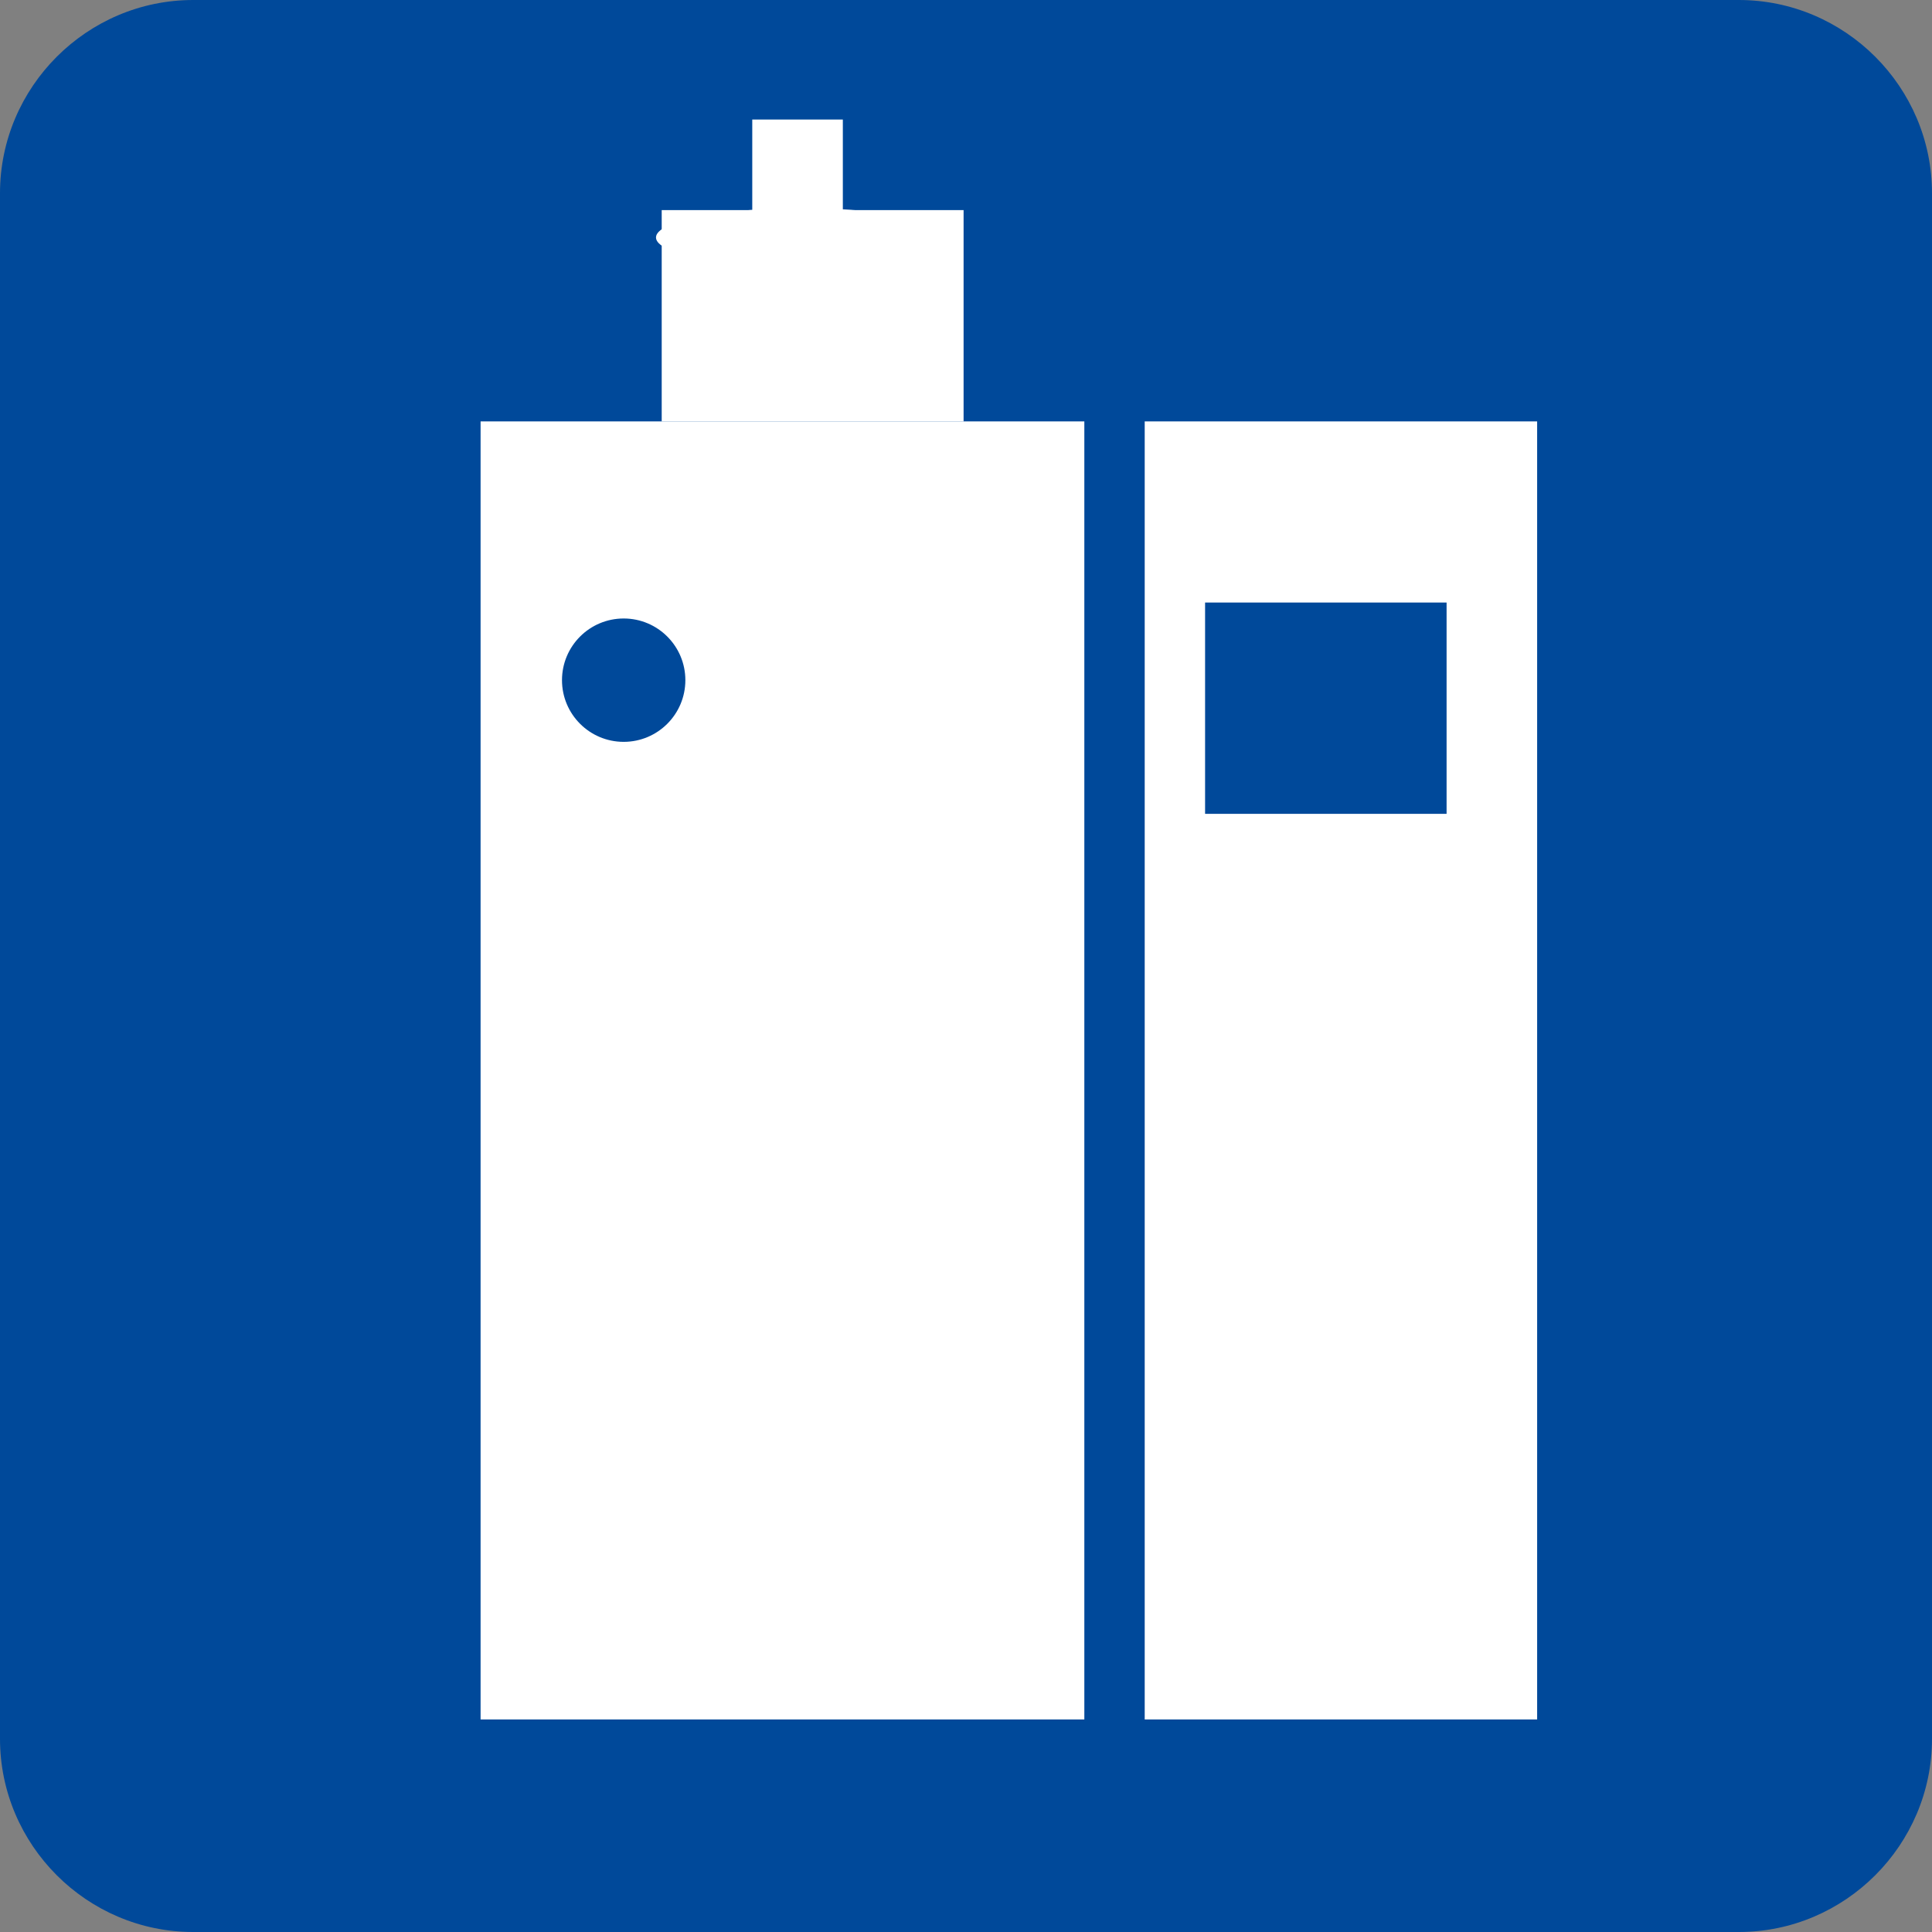
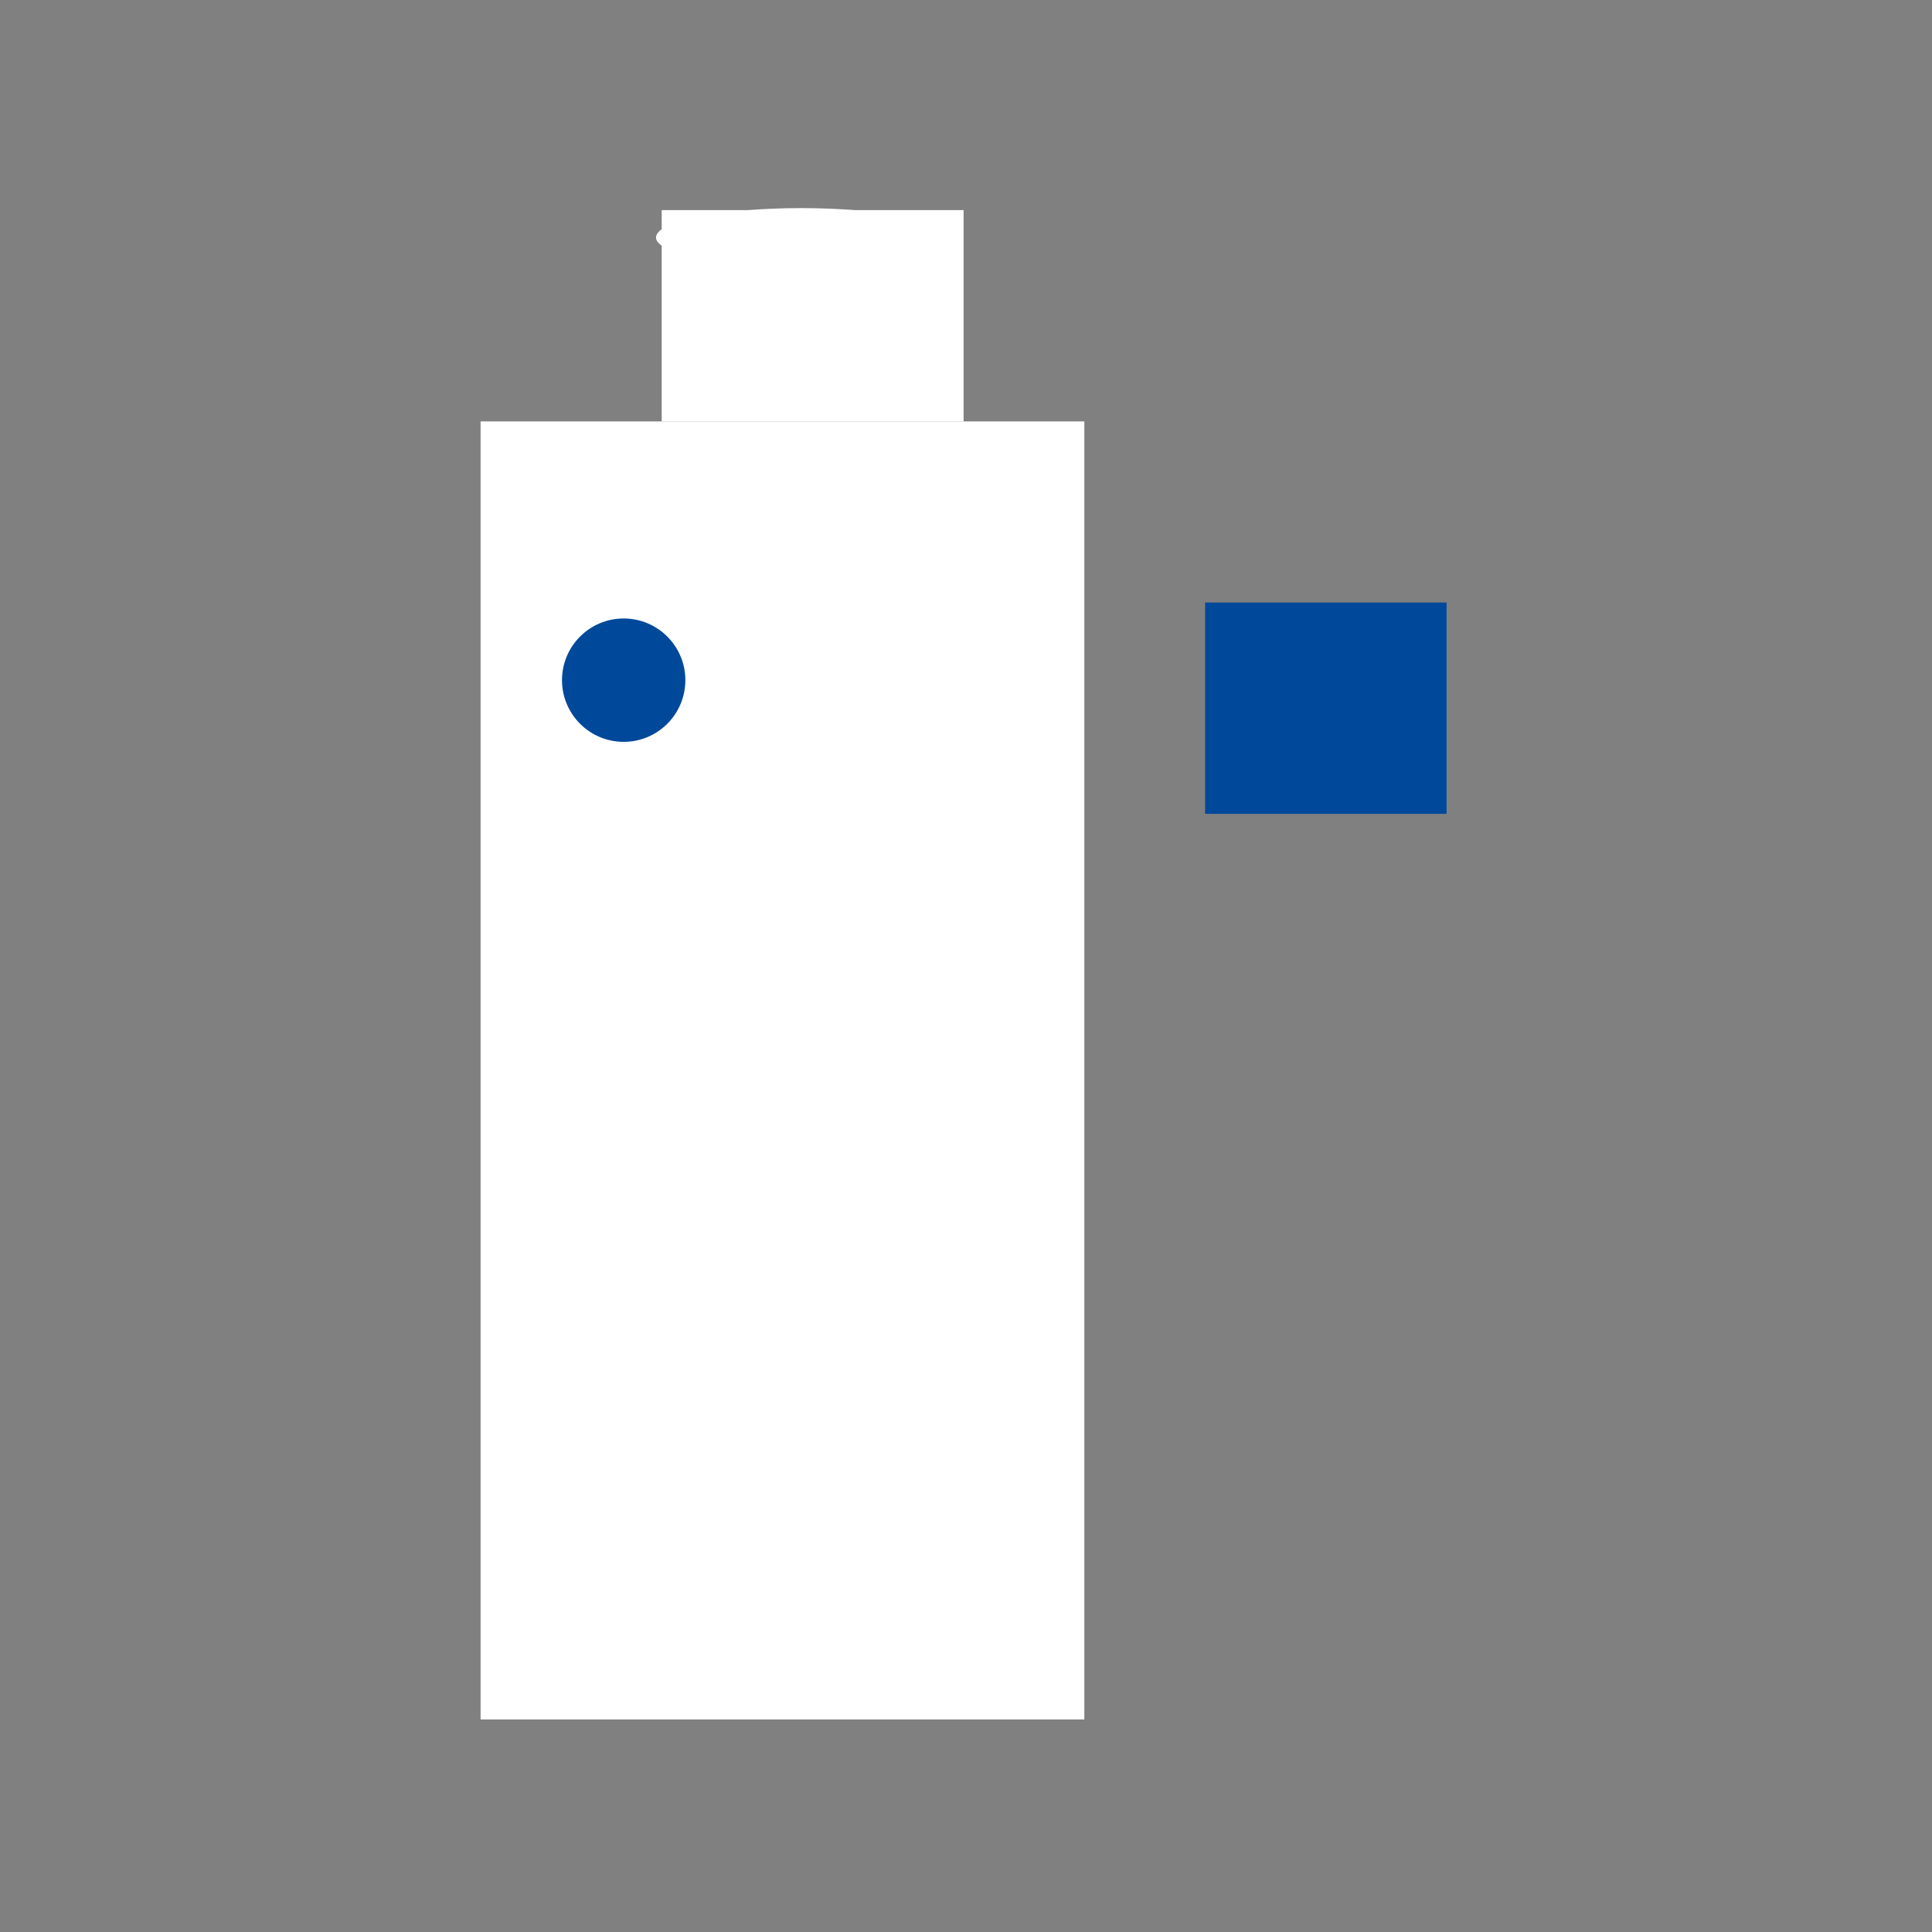
<svg xmlns="http://www.w3.org/2000/svg" version="1.1" id="レイヤー_1" x="0px" y="0px" width="108px" height="108px" viewBox="0 0 108 108" style="enable-background:new 0 0 108 108;" xml:space="preserve">
  <rect x="0" y="0" width="108" height="108" fill="#808080" stroke="none" />
  <style type="text/css">
	.st0{fill:#00499A;}
	.st1{fill:#FFFFFF;}
</style>
  <g>
    <g>
-       <path class="st0" d="M108,97.2c0,5.94-4.86,10.8-10.8,10.8H10.8    C4.86,108,0,103.14,0,97.2V10.8C0,4.86,4.86-0,10.8-0h86.4    C103.14-0,108,4.86,108,10.8V97.2z" />
-     </g>
+       </g>
    <g>
      <g>
        <rect x="26.865" y="23.557" class="st1" width="33.75" height="72.563" />
-         <rect x="63.99" y="23.557" class="st1" width="21.937" height="72.563" />
        <rect x="36.99" y="11.745" class="st1" width="16.875" height="11.812" />
-         <rect x="42.052" y="6.682" class="st1" width="5.063" height="6.75" />
        <rect x="67.365" y="33.682" class="st0" width="13.5" height="11.812" />
      </g>
      <circle class="st0" cx="34.864" cy="38.022" r="3.448" />
      <ellipse class="st1" cx="44.795" cy="13.275" rx="8.125" ry="1.642" />
    </g>
  </g>
</svg>